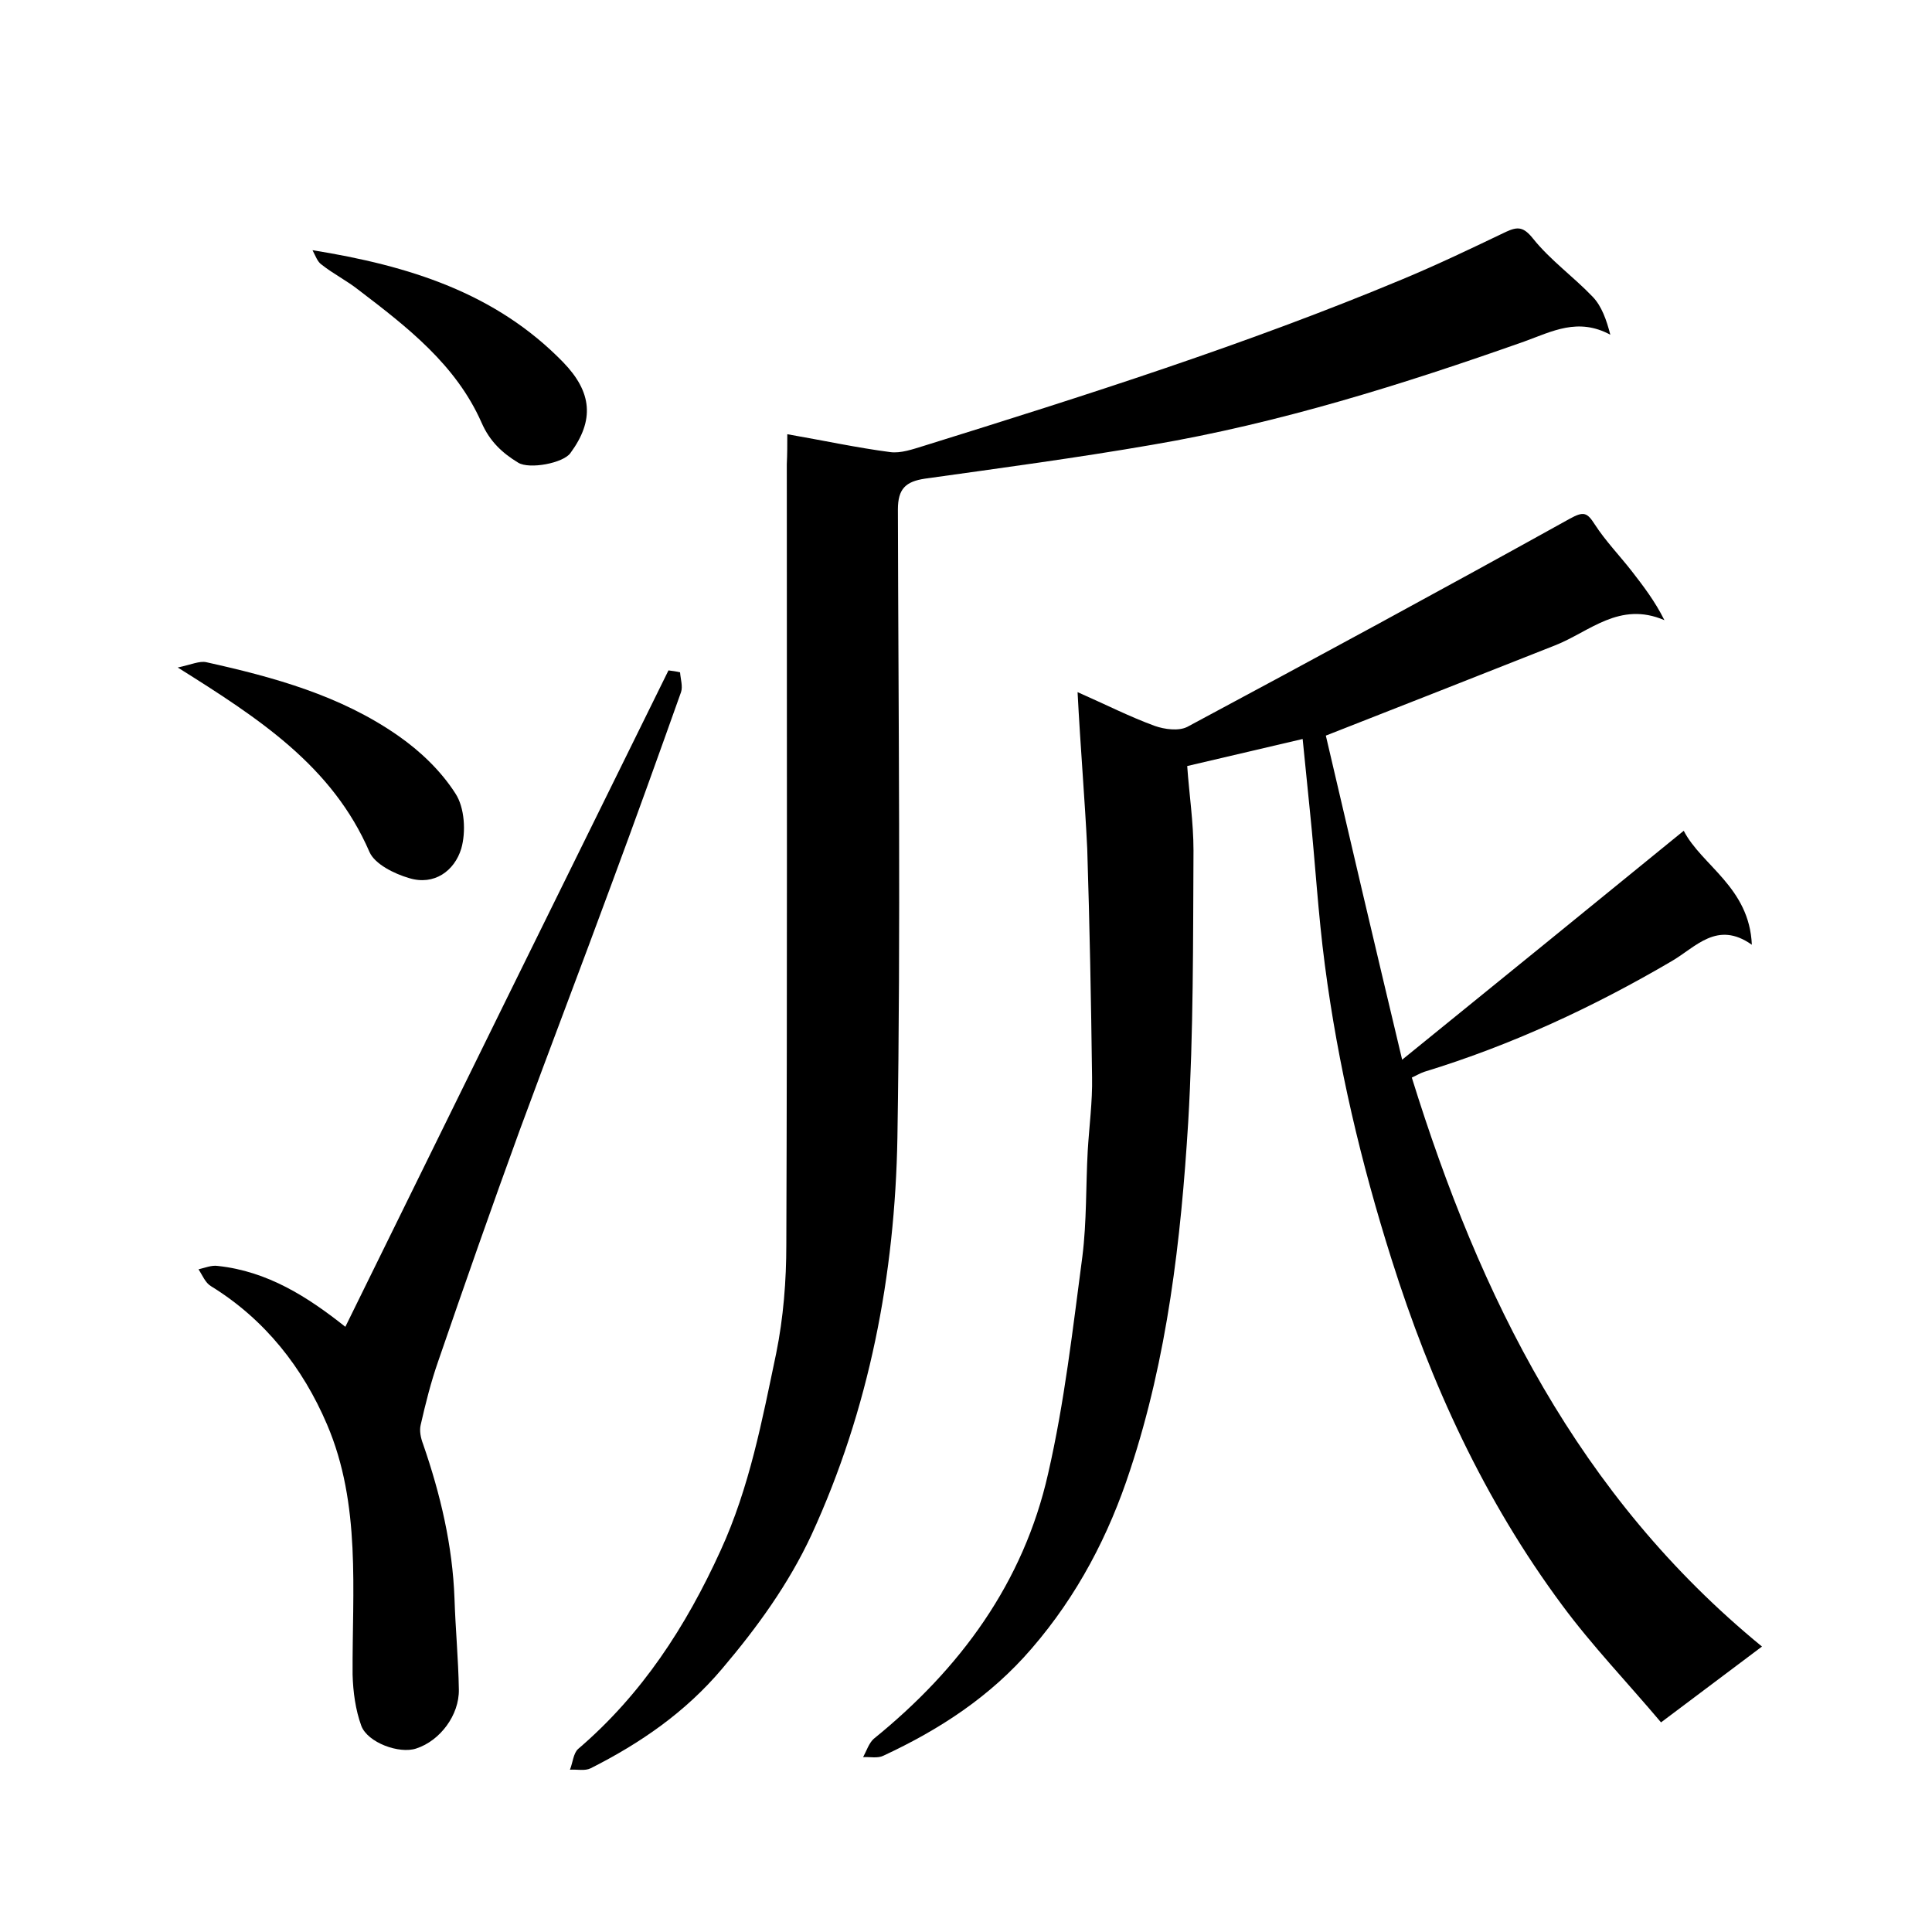
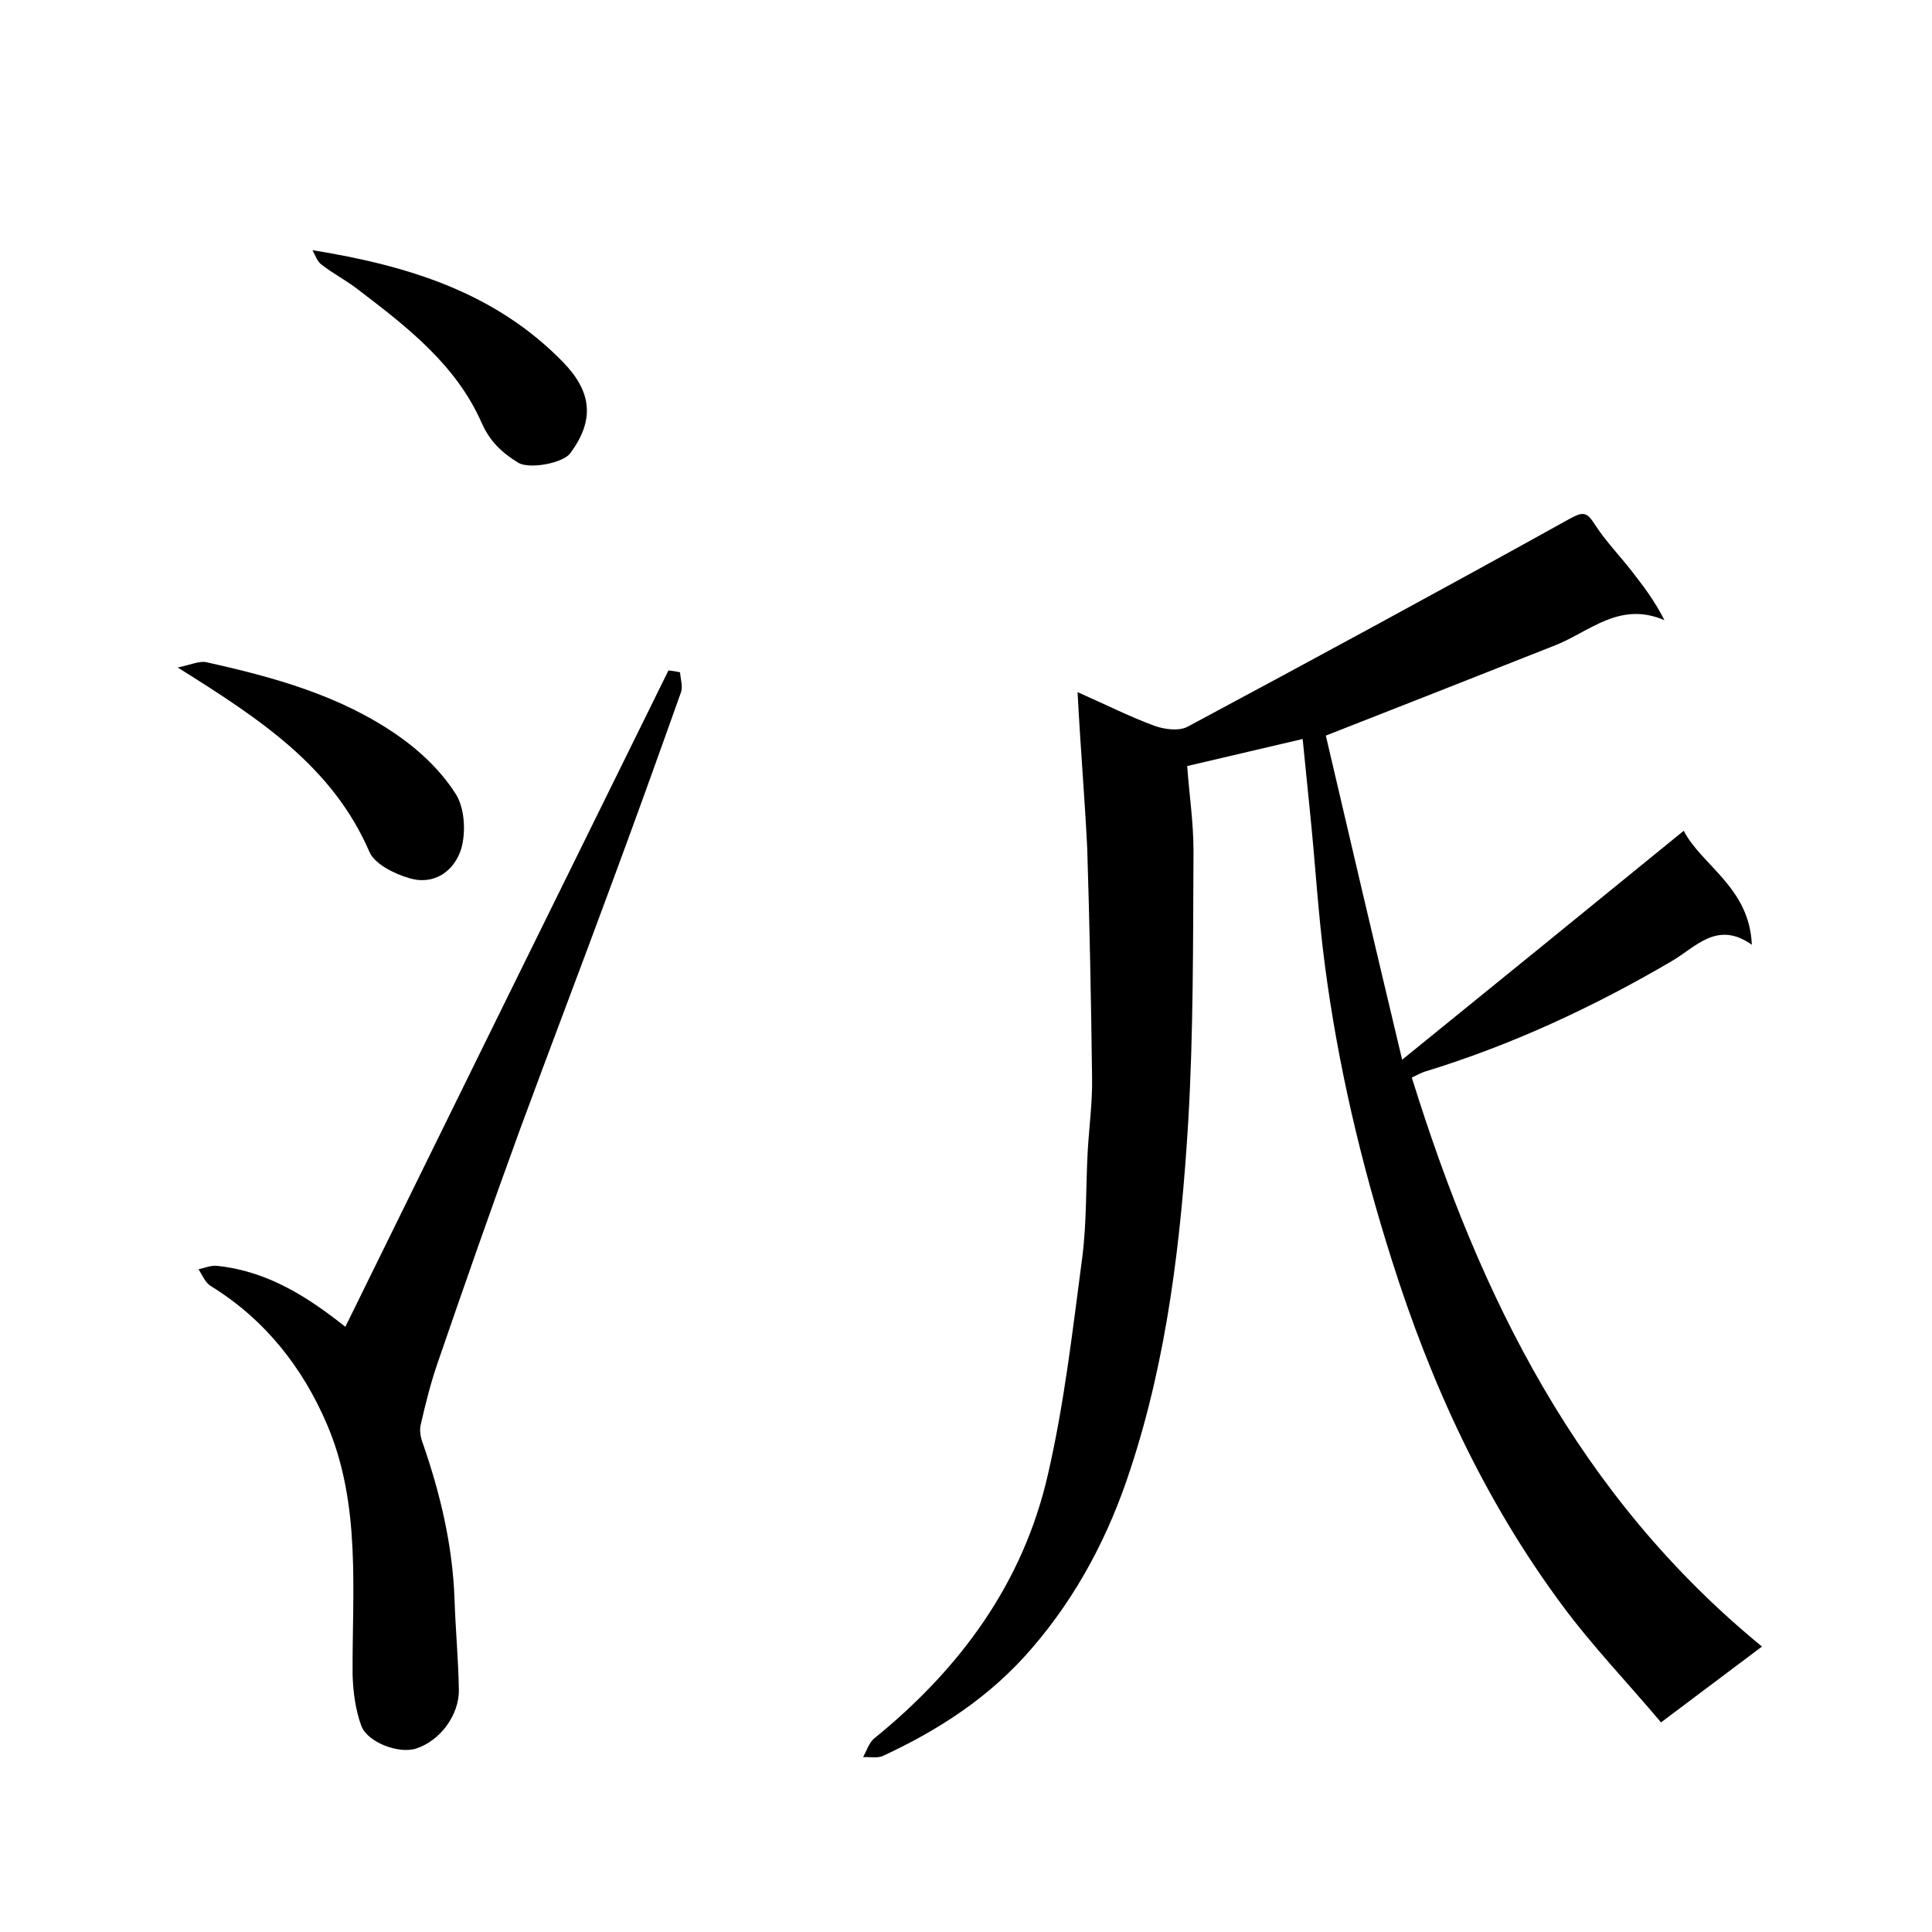
<svg xmlns="http://www.w3.org/2000/svg" enable-background="new 0 0 400 400" viewBox="0 0 400 400">
  <path d="m223.1 143.3c5.9 2.6 10.8 5.1 16 7 2 .7 4.9 1.1 6.7.2 26.5-14.2 52.9-28.5 79.2-43.1 2.9-1.6 3.6-1.3 5.2 1.2 2.2 3.4 5.1 6.4 7.6 9.6 2.4 3.1 4.8 6.2 6.8 10.2-9.3-4-15.5 2.4-22.6 5.2-15.7 6.2-31.4 12.4-47.5 18.7 5 21.5 10.2 43.6 15.8 67.1 20-16.2 38.9-31.6 58.3-47.4 3.7 7.2 13.6 11.7 14.1 23.6-7.2-5.1-11.6.5-16.6 3.4-16.2 9.5-33.2 17.4-51.2 22.9-.9.3-1.7.8-2.6 1.2 14.1 45.4 34.4 86.6 72.5 117.8-6.9 5.2-13.6 10.2-20.9 15.7-7-8.3-14.3-15.9-20.5-24.3-16.1-21.7-27.2-45.9-35.3-71.6-6.3-19.9-11.1-40.2-13.8-60.9-1.4-10.6-2-21.3-3.1-31.9-.5-4.9-1-9.8-1.5-14.9-7.7 1.8-15.4 3.6-23.9 5.6.4 5.8 1.3 11.6 1.3 17.5-.1 18.8 0 37.6-1.1 56.3-1.5 24.3-4.3 48.6-12 71.9-4.4 13.5-10.9 26-20.4 37-8.6 10-19.1 16.8-30.7 22.2-1.2.6-2.8.2-4.2.3.7-1.3 1.2-2.9 2.2-3.8 17.9-14.5 31-32.3 36.1-54.9 3.4-14.8 5.1-29.9 7.1-45 .9-7.2.7-14.5 1.1-21.8.3-5.1 1-10.2.9-15.3-.2-15.8-.5-31.5-1-47.3-.5-10.3-1.4-20.8-2-32.4z" />
-   <path d="m163 89.9c7.5 1.3 14.4 2.8 21.3 3.7 2.2.3 4.7-.6 7-1.3 33.4-10.4 66.8-21 99.1-34.5 7.2-3 14.3-6.4 21.4-9.8 2.4-1.1 3.6-1.1 5.6 1.4 3.6 4.5 8.4 7.9 12.4 12.1 1.8 1.9 2.8 4.7 3.6 7.8-6.7-3.6-12-.7-17.8 1.4-25.2 8.9-50.7 16.9-77.1 21.4-15.6 2.7-31.3 4.8-47 7-4 .6-5.6 2.1-5.6 6.4.1 43.3.6 86.7-.1 130-.5 28.4-5.8 56.2-17.8 82.3-4.7 10.1-11.2 19.1-18.5 27.7-7.6 9-16.9 15.4-27.2 20.6-1.2.6-2.8.2-4.3.3.6-1.5.7-3.4 1.7-4.3 13.2-11.3 22.3-25.3 29.5-41.1 6-13.1 8.6-27 11.5-40.8 1.5-7.4 2.1-15 2.1-22.6.2-53.8.1-107.7.1-161.5.1-2 .1-4 .1-6.2z" />
  <path d="m71.5 274.7c22.3-45.4 44.6-90.7 66.9-135.9.8.1 1.6.2 2.4.4.1 1.4.6 2.9.2 4.1-4.7 13.2-9.4 26.3-14.3 39.5-6.3 17.1-12.8 34.1-19.1 51.2-5.8 15.9-11.4 31.9-16.9 47.9-1.5 4.3-2.6 8.7-3.6 13.1-.3 1.2 0 2.7.5 4 3.6 10.4 6.1 21 6.5 32 .2 6.3.8 12.5.9 18.8.1 5.3-3.9 10.6-8.8 12.2-3.5 1.2-10.1-1.2-11.4-4.7-1.2-3.3-1.7-7-1.8-10.6-.1-17.4 1.8-35.2-5.3-51.8-5-11.7-12.8-21.7-24-28.6-1.2-.7-1.8-2.3-2.6-3.5 1.3-.3 2.7-.9 4-.7 10.3 1.1 18.6 6.4 26.4 12.6z" />
  <path d="m36.8 138.2c2.8-.6 4.5-1.4 5.9-1.1 14 3.1 27.8 6.9 39.7 15.2 4.6 3.2 8.9 7.3 11.9 12 1.9 2.9 2.2 7.9 1.2 11.4-1.4 4.6-5.6 7.7-10.8 6.1-3.1-.9-7.1-2.9-8.2-5.4-7.7-17.8-22.8-27.6-39.7-38.2z" />
  <path d="m64.7 51.8c19.9 3.2 37.9 8.8 51.9 23.2 6 6.2 6.5 12 1.5 18.8-1.5 2.1-8.5 3.4-10.8 2-3.3-2-5.9-4.4-7.6-8.3-5.3-12-15.4-19.8-25.5-27.5-2.4-1.9-5.2-3.3-7.6-5.2-.9-.6-1.3-1.9-1.9-3z" />
</svg>